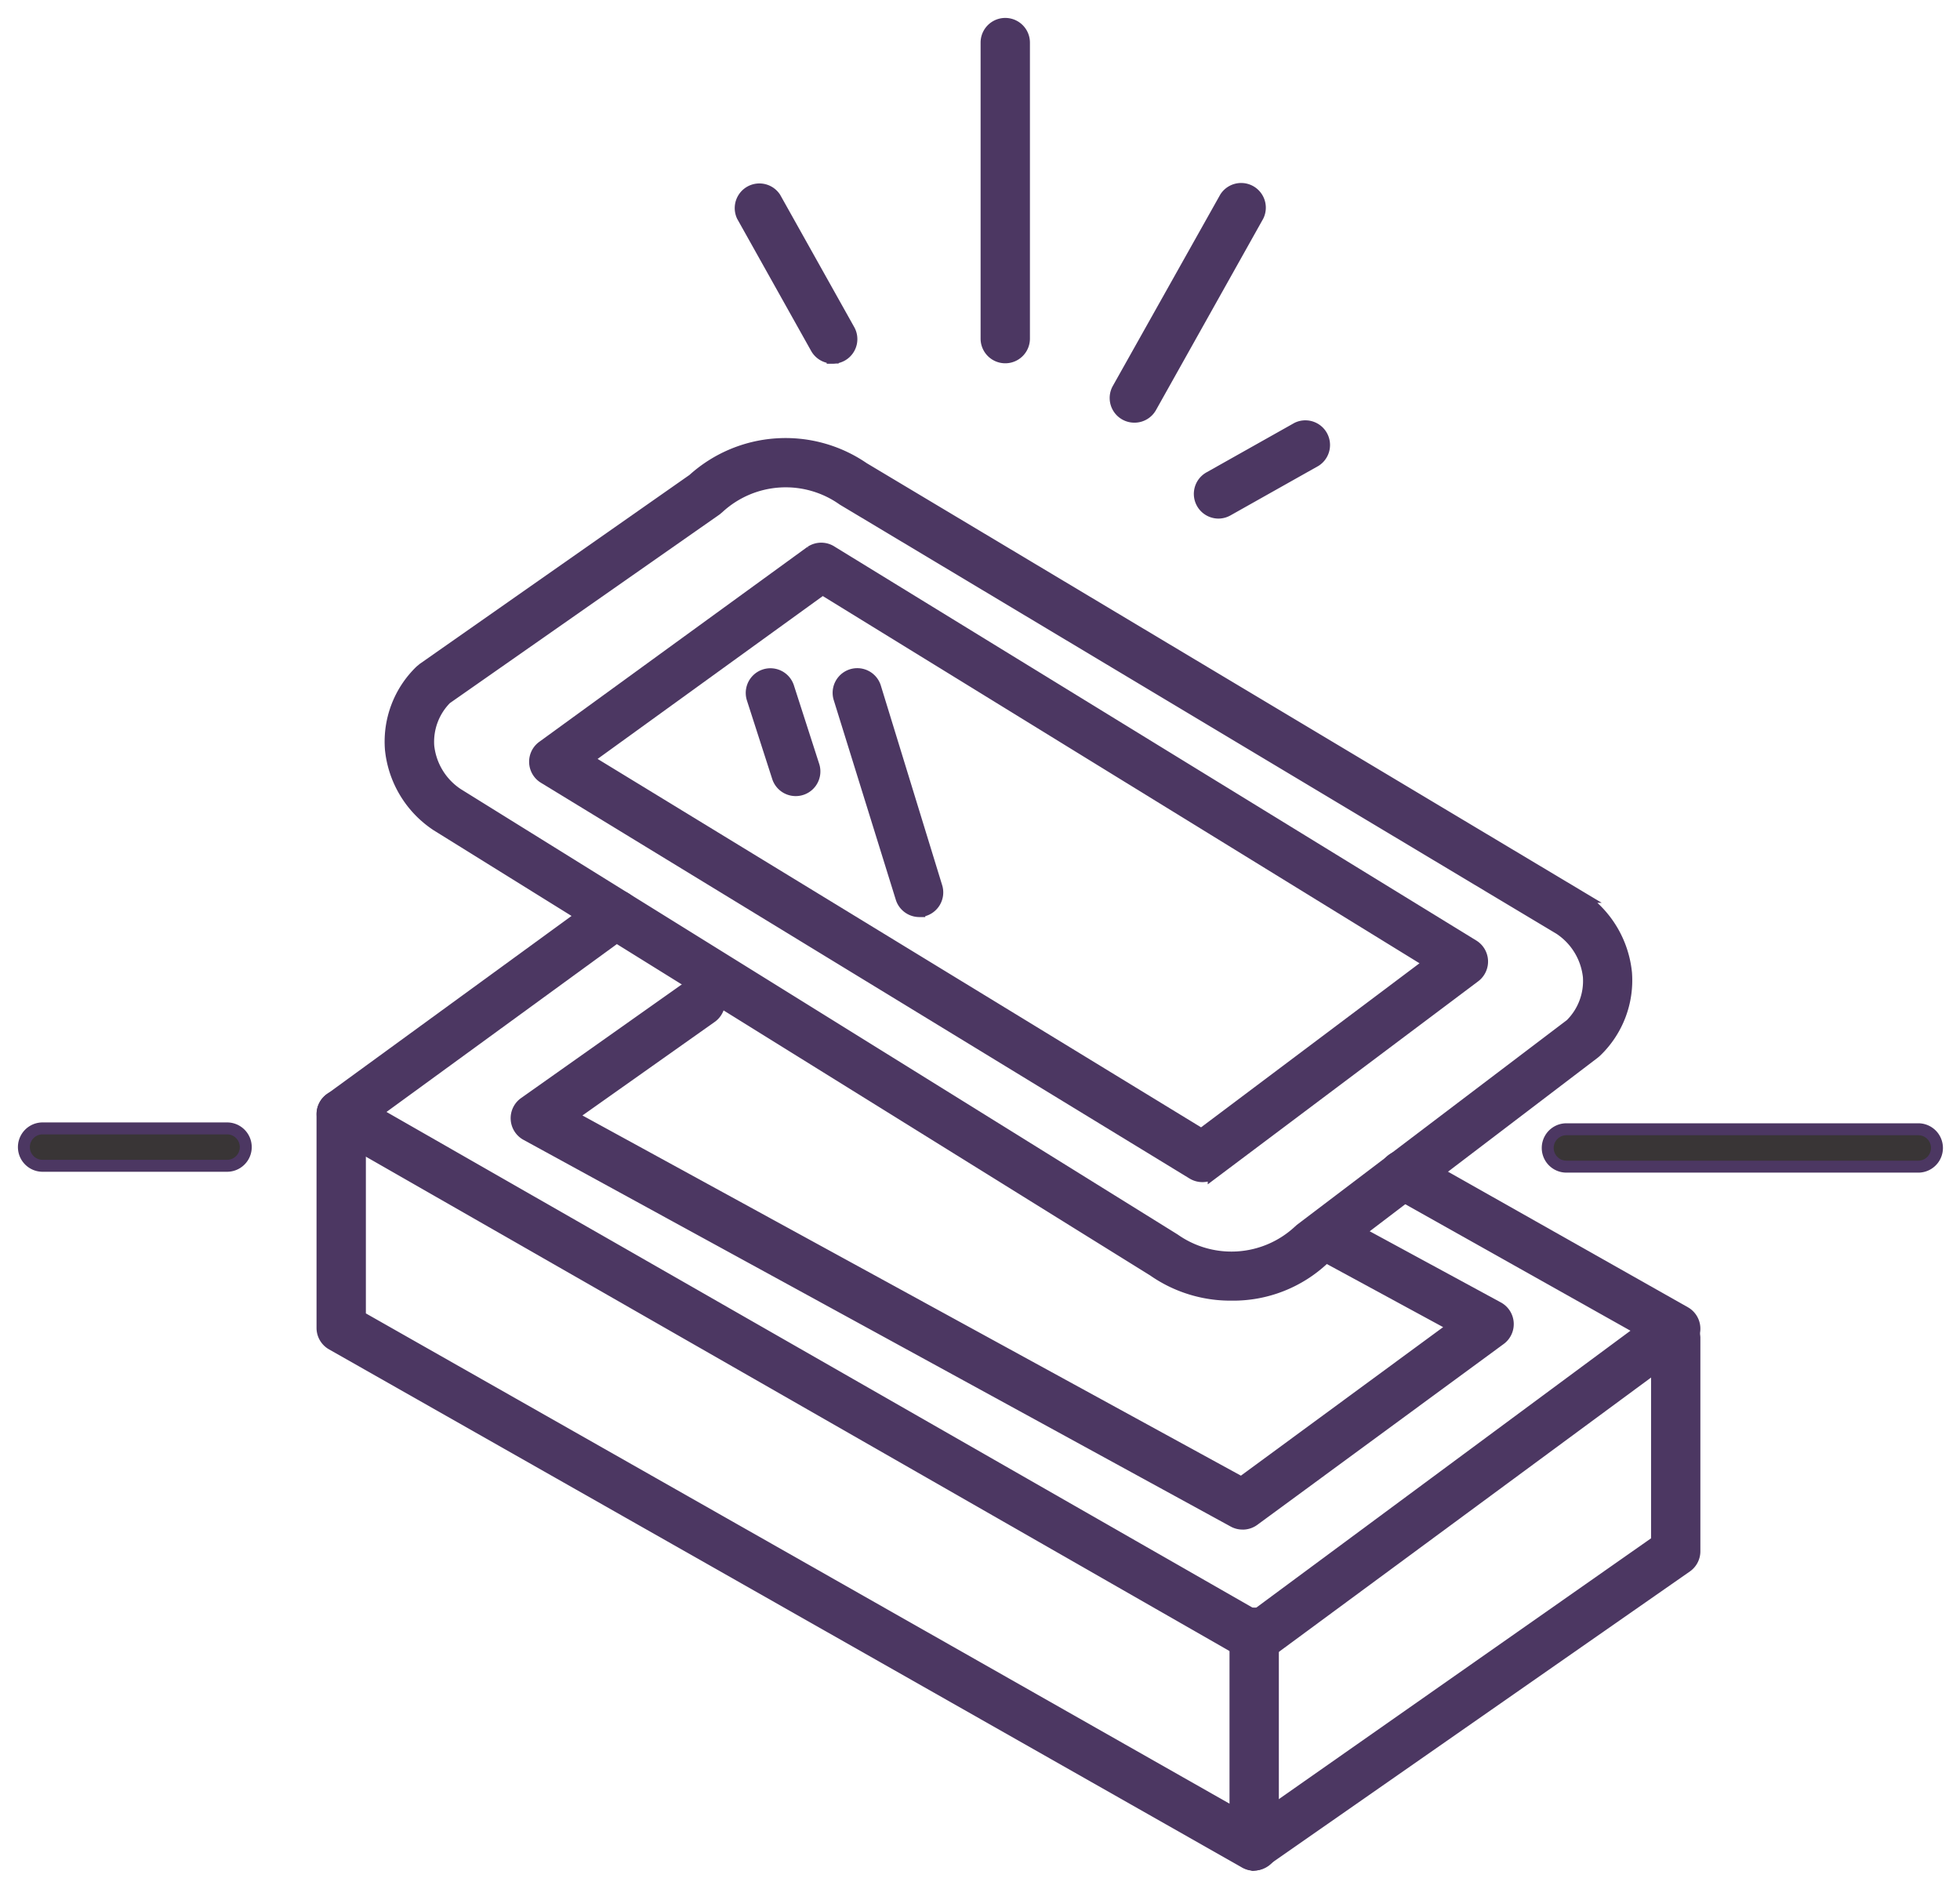
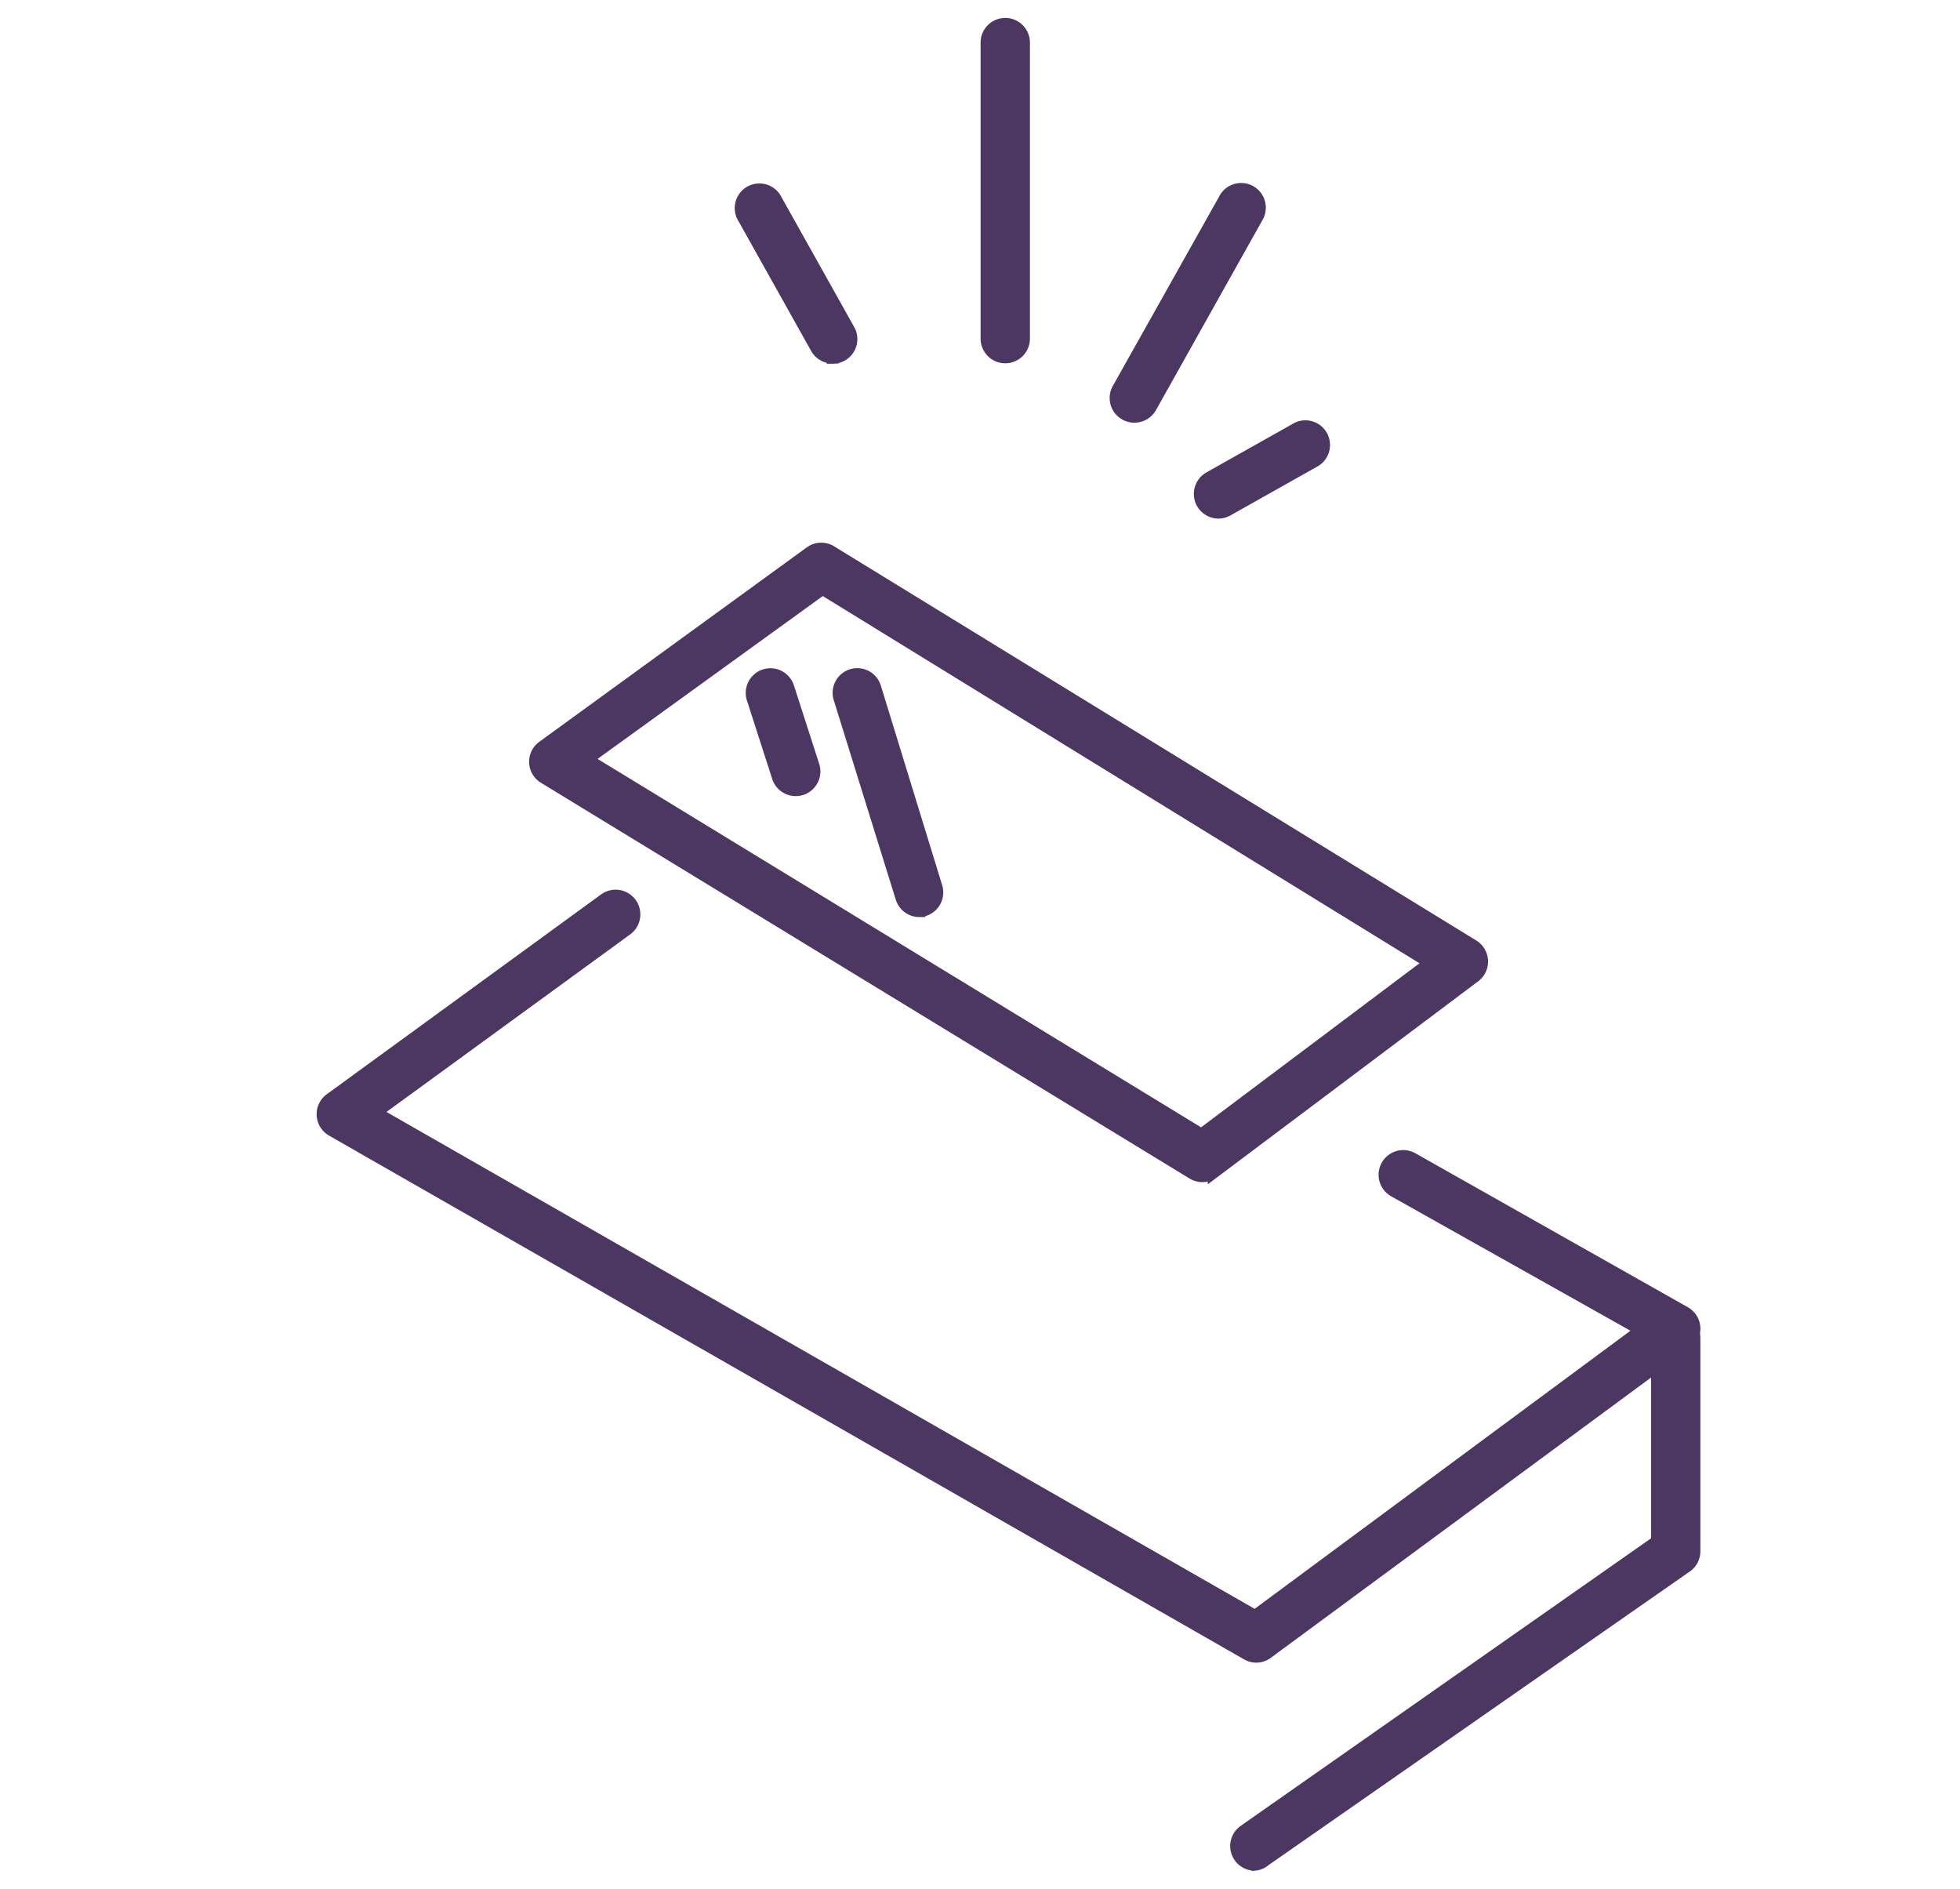
<svg xmlns="http://www.w3.org/2000/svg" width="82" height="79" fill="none">
  <g opacity=".9" stroke="#382151" stroke-width=".5">
-     <path d="M51.524 54.155a5.621 5.621 0 01-3.266-1.012l-29.99-18.63a4.324 4.324 0 01-1.914-3.173 4.111 4.111 0 011.242-3.275l.11-.092 11.297-7.912a5.758 5.758 0 017.12-.478l29.982 17.93a4.332 4.332 0 011.922 3.183 4.112 4.112 0 01-1.25 3.275l-.084.073-11.315 8.611a5.52 5.52 0 01-3.854 1.5v0zm-32.861-24.94a2.566 2.566 0 00-.745 1.996 2.76 2.76 0 001.223 2.006l29.99 18.629a4.148 4.148 0 005.198-.34l.083-.075 11.306-8.573a2.567 2.567 0 00.755-2.006 2.76 2.76 0 00-1.224-2.005L35.27 20.898a4.149 4.149 0 00-5.208.332l-.11.092-11.288 7.893z" fill="#382151" />
    <path d="M50.31 49.197a.782.782 0 01-.406-.11l-27.147-16.56a.78.78 0 01-.046-1.297l11.214-8.15a.783.783 0 01.865 0l26.844 16.475a.783.783 0 01.064 1.288l-10.92 8.197a.782.782 0 01-.469.157v0zM24.55 31.762l25.713 15.695 9.568-7.185-25.419-15.64-9.861 7.13z" fill="#382151" />
    <path d="M52.563 69.297a.783.783 0 01-.386-.101L13.889 47.283a.782.782 0 01-.074-1.307l11.481-8.362a.784.784 0 01.92 1.27L15.71 46.537l36.798 21.057 16.164-11.96-10.35-5.813a.782.782 0 11.773-1.362l11.398 6.44a.783.783 0 01.083 1.306L53.023 69.141a.782.782 0 01-.46.156v0z" fill="#382151" />
-     <path d="M51.993 63.731a.783.783 0 01-.377-.092L22.02 47.459a.782.782 0 01-.074-1.325l6.91-4.885a.788.788 0 01.92 1.279l-5.88 4.158 28.04 15.335 8.906-6.54-5.207-2.825a.782.782 0 11.745-1.37l6.292 3.413a.782.782 0 01.093 1.315l-10.304 7.562a.782.782 0 01-.47.156v0zM52.471 78a.783.783 0 01-.386-.101L13.888 56.225a.781.781 0 01-.395-.68v-8.943a.782.782 0 011.564 0v8.482l36.632 20.791v-7.599a.782.782 0 111.564 0v8.933a.782.782 0 01-.782.782v.01z" fill="#382151" />
    <path d="M52.471 78a.782.782 0 01-.414-1.426l17.268-12.098V55.95a.782.782 0 011.563 0v8.932a.781.781 0 01-.33.644l-17.636 12.29a.773.773 0 01-.45.185zM42.057 14.946a.782.782 0 01-.782-.781V1.782a.782.782 0 011.564 0v12.383a.782.782 0 01-.782.781zM34.836 14.956a.781.781 0 01-.681-.396l-3.091-5.52a.782.782 0 011.361-.763l3.091 5.52a.78.78 0 01-.68 1.168v-.01zM47.458 17.43a.782.782 0 01-.681-1.168l4.489-7.995a.782.782 0 011.362.764l-4.48 7.994a.782.782 0 01-.69.405zM33.29 33.05a.781.781 0 01-.745-.542l-1.058-3.284a.782.782 0 111.49-.478l1.058 3.284a.781.781 0 01-.745 1.02v0zM38.46 38.11a.781.781 0 01-.745-.551l-2.594-8.344a.781.781 0 111.49-.47l2.567 8.354a.782.782 0 01-.745 1.012h.027zM50.98 21.442a.782.782 0 01-.386-1.463l3.68-2.07a.782.782 0 01.764 1.361l-3.68 2.07a.782.782 0 01-.377.102z" fill="#382151" />
-     <path d="M80.254 48.8h-14.72a.782.782 0 110-1.564h14.72a.782.782 0 110 1.564v0zM9.5 48.764H1.782a.782.782 0 010-1.564H9.5a.782.782 0 010 1.564v0z" fill="#231F20" />
  </g>
</svg>